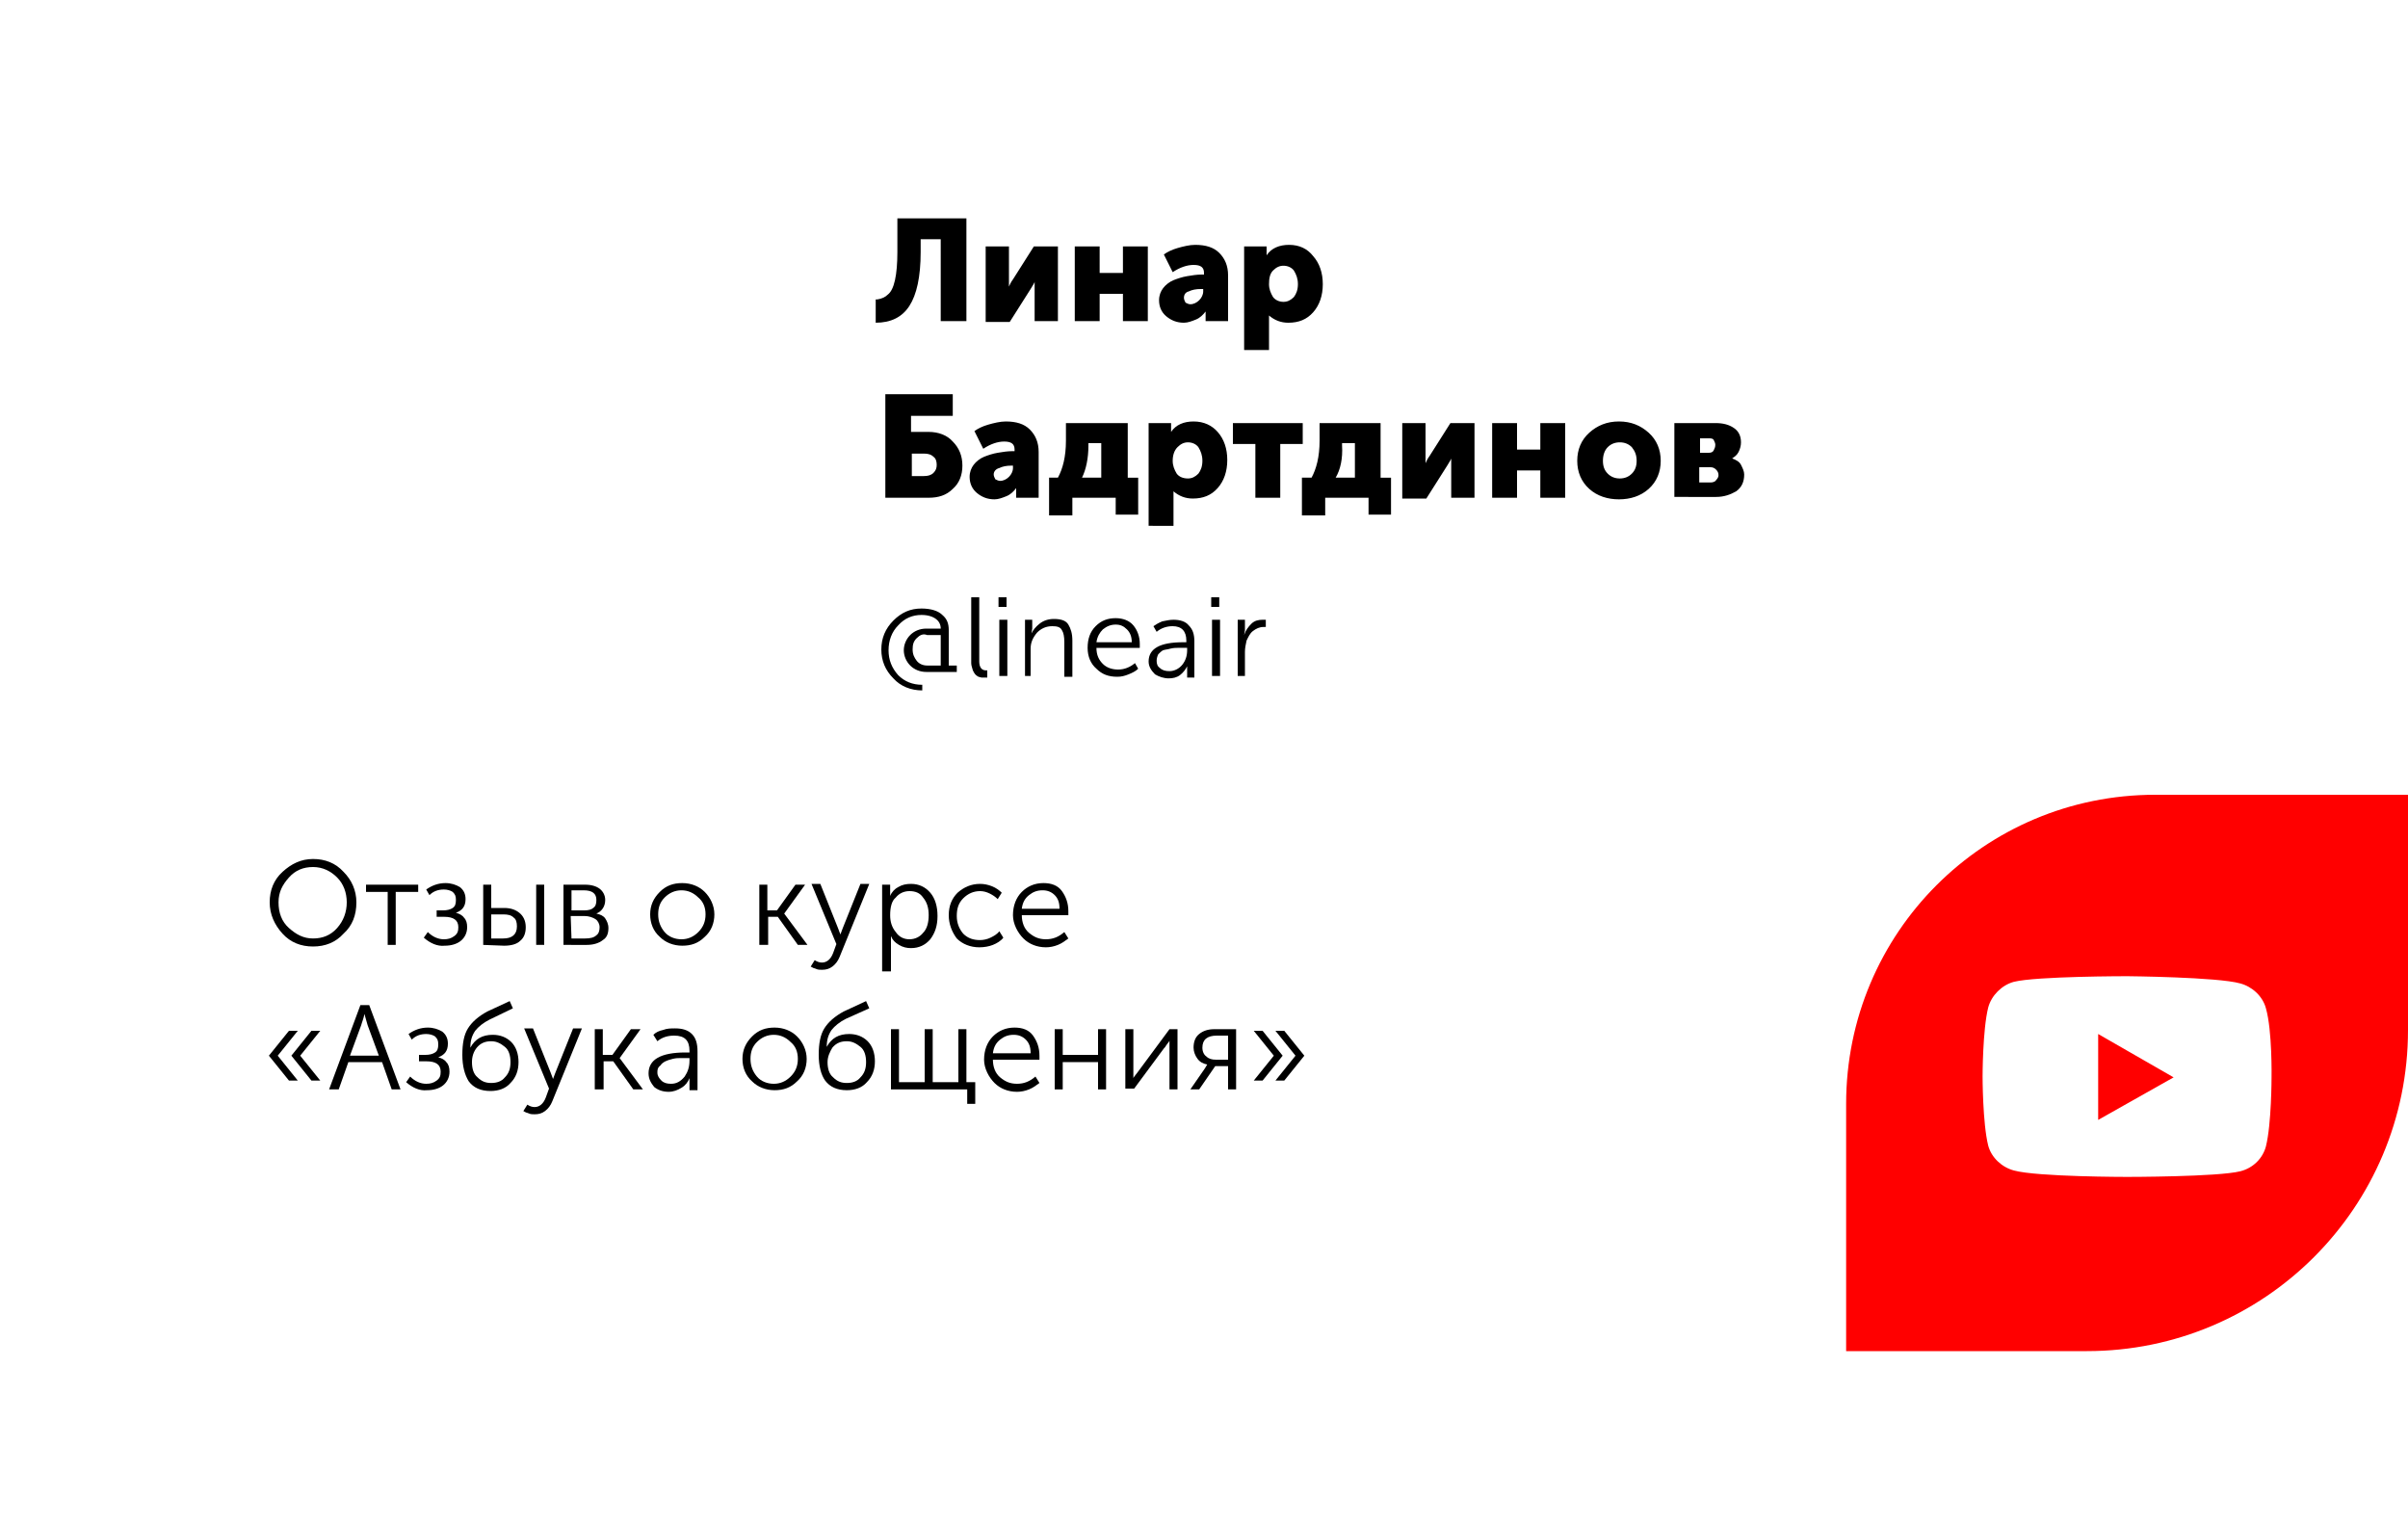
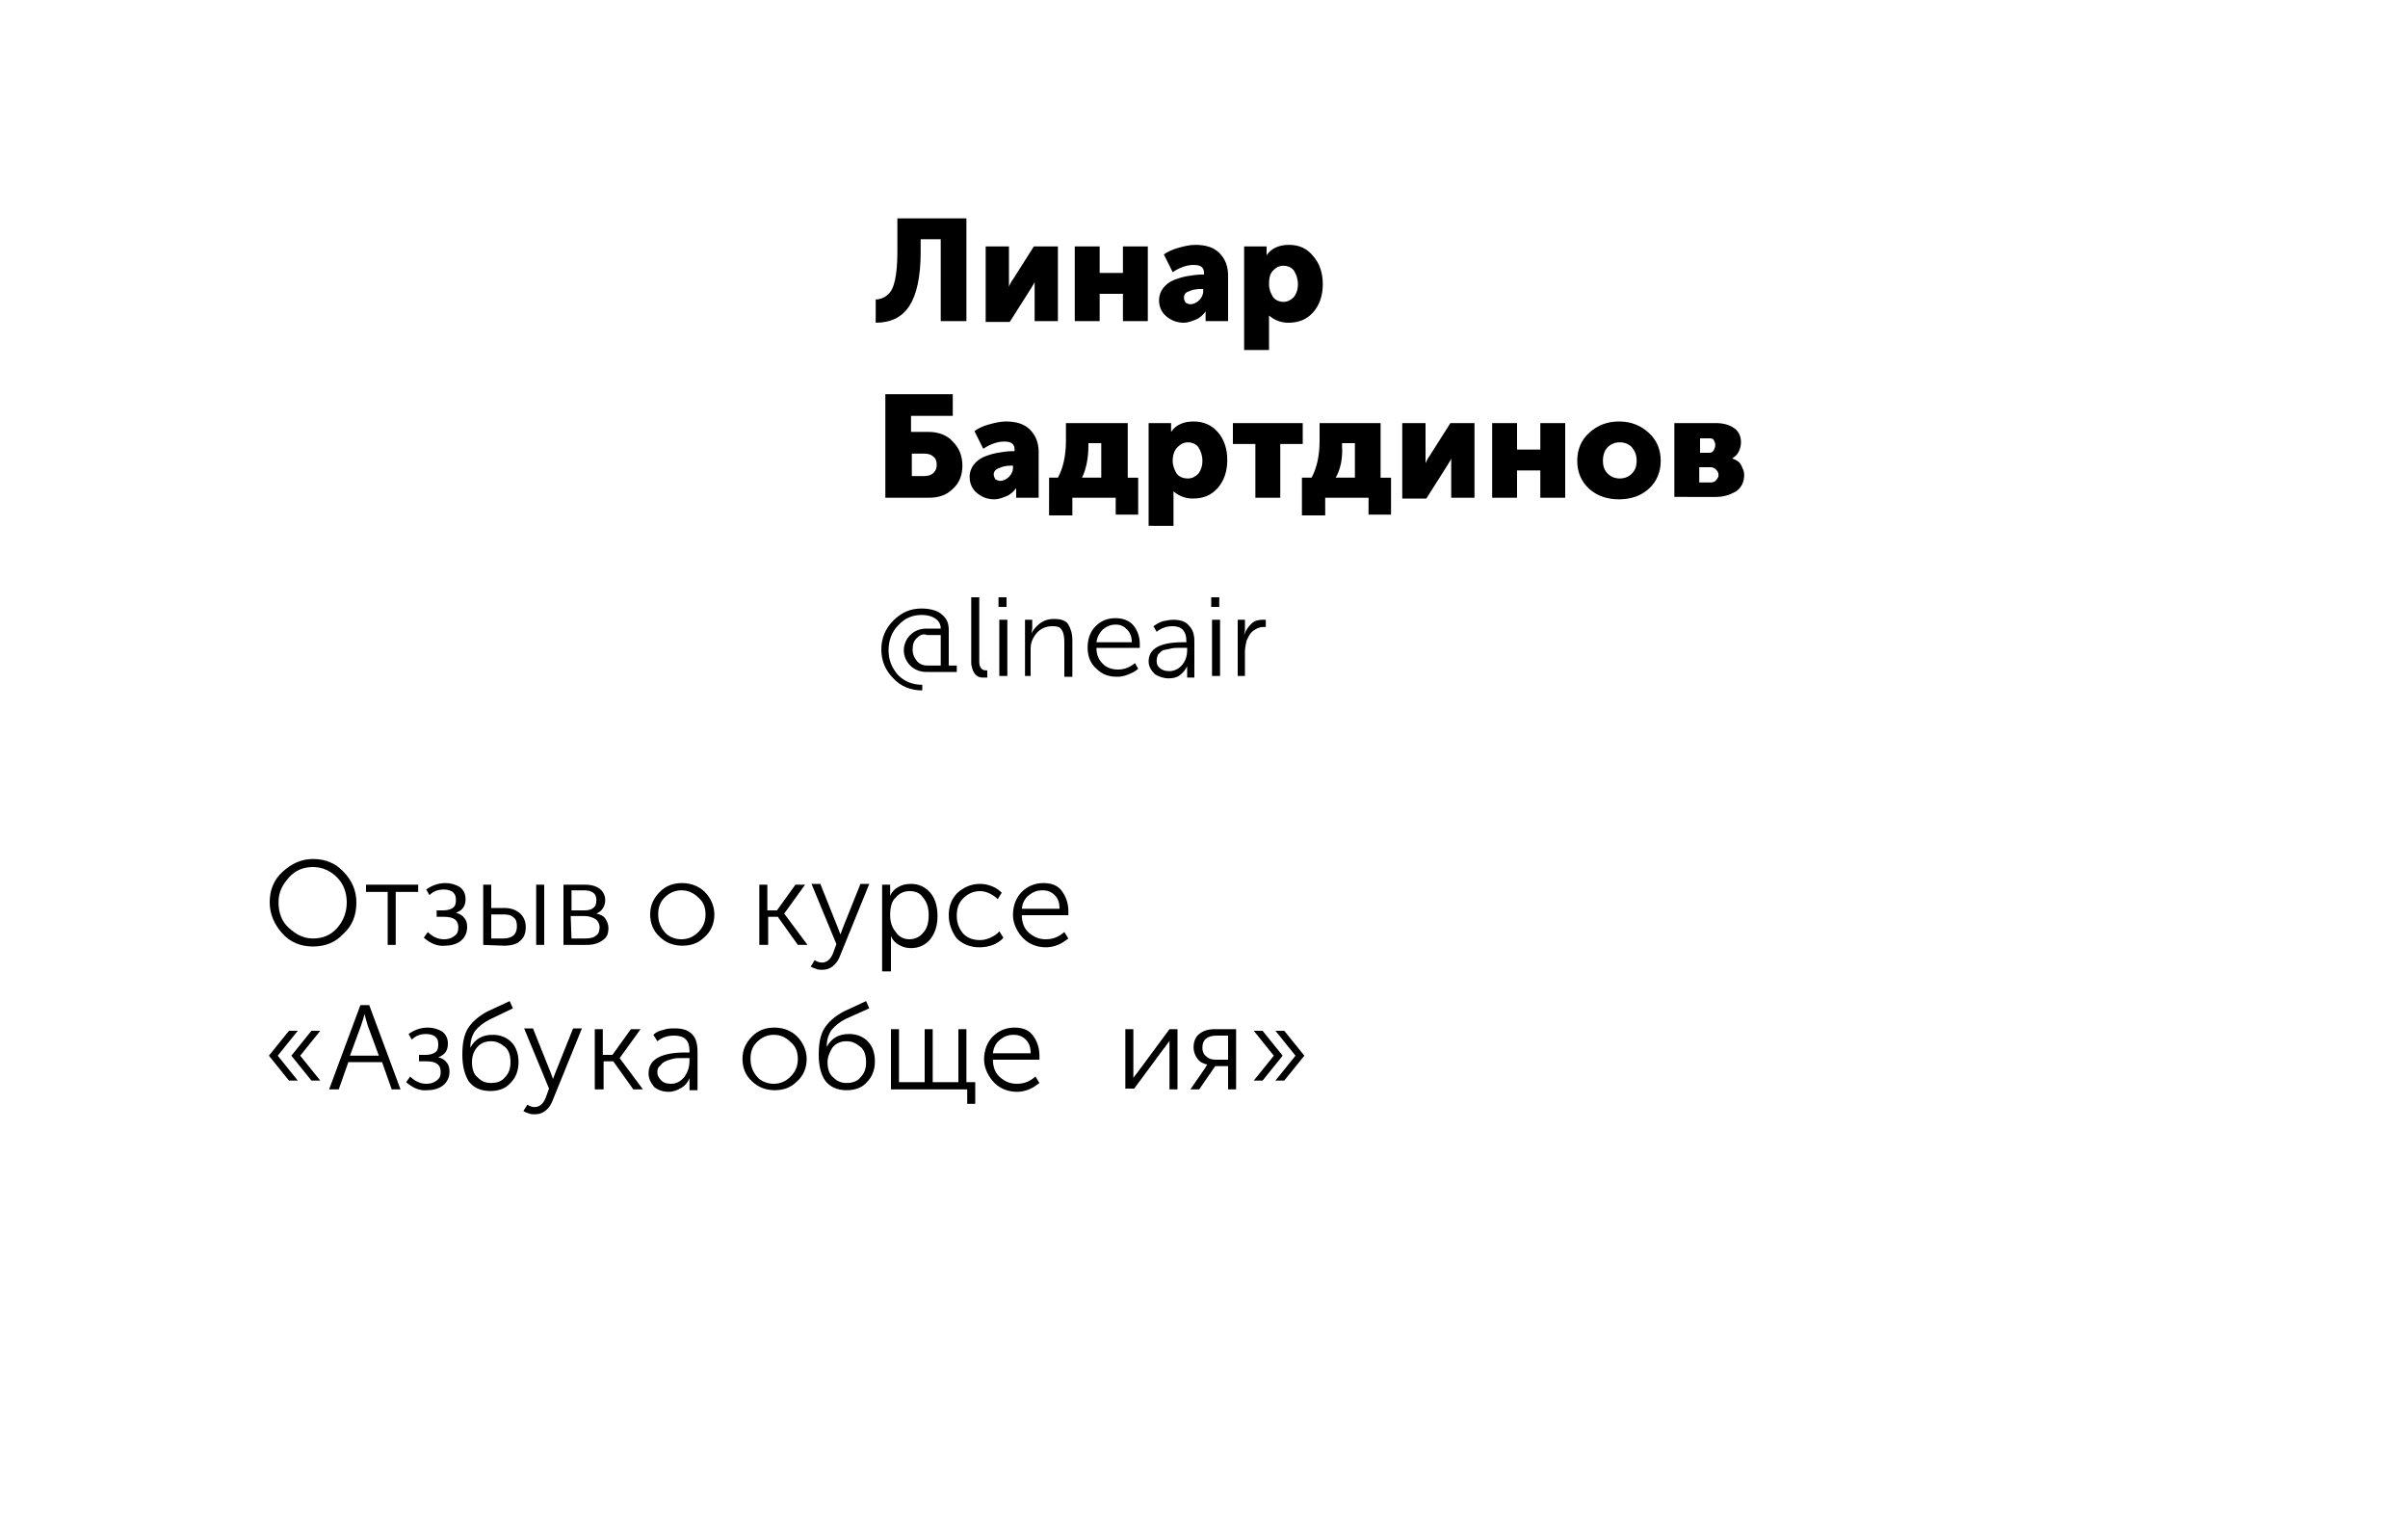
<svg xmlns="http://www.w3.org/2000/svg" id="Слой_1" x="0px" y="0px" viewBox="0 0 300 190" style="enable-background:new 0 0 300 190;" xml:space="preserve">
  <style type="text/css"> .st0{fill-rule:evenodd;clip-rule:evenodd;fill:#FFFFFF;} .st1{fill:#FF0000;} .st2{filter:url(#Adobe_OpacityMaskFilter);} .st3{mask:url(#mask0_1_);} .st4{fill:none;} .st5{enable-background:new ;} </style>
  <path class="st0" d="M40,0C17.9,0,0,17.9,0,40v128.2V190l22-21.8h238c22.1,0,40-17.9,40-40V40c0-22.1-17.9-40-40-40H40z" />
-   <path class="st1" d="M230,137.5c0-21.3,17.2-38.5,38.5-38.5H300v29.3c0,22.1-17.9,40-40,40h-30V137.5z" />
  <path class="st0" d="M279.1,122.5c1.5,0.4,2.8,1.6,3.2,3.1c0.8,2.8,0.7,8.6,0.7,8.6s0,5.8-0.7,8.6c-0.4,1.5-1.6,2.7-3.2,3.1 c-2.8,0.7-14.1,0.7-14.1,0.7s-11.2,0-14.1-0.8c-1.5-0.4-2.8-1.6-3.2-3.1c-0.7-2.8-0.7-8.6-0.7-8.6s0-5.8,0.7-8.6 c0.4-1.5,1.7-2.8,3.2-3.2c2.8-0.7,14.1-0.7,14.1-0.7S276.3,121.7,279.1,122.5z M270.8,134.2l-9.4,5.3v-10.7L270.8,134.2z" />
  <path d="M109.3,37.3c0.6-0.1,1-0.3,1.3-0.6c0.4-0.3,0.7-0.9,0.9-1.8c0.2-0.9,0.3-2.1,0.3-3.5v-4.2h8.6V40h-3.2V29.8h-2.5v1.6 c0,3.1-0.5,5.3-1.4,6.7c-0.9,1.4-2.3,2.1-4.2,2.1V37.3z M122.8,40v-9.3h2.9v4.1c0,0.3,0,0.6,0,0.9h0c0.1-0.2,0.2-0.5,0.5-0.9 l2.6-4.1h3V40h-2.9v-4c0-0.4,0-0.7,0-0.9h0c0,0.1-0.2,0.4-0.5,0.9l-2.6,4.1H122.8z M133.9,40v-9.3h3.1V34h2.9v-3.3h3.1V40h-3.1v-3.4 H137V40H133.9z M144.4,37.4c0-0.6,0.2-1.1,0.5-1.5c0.3-0.4,0.8-0.8,1.3-1c0.5-0.2,1.1-0.4,1.7-0.5c0.6-0.1,1.2-0.2,1.8-0.2h0.3v-0.2 c0-0.7-0.4-1-1.3-1c-0.8,0-1.7,0.3-2.6,0.9l-1.1-2.2c0.4-0.3,1-0.6,1.7-0.8c0.7-0.2,1.5-0.4,2.2-0.4c1.3,0,2.3,0.3,3,1 c0.7,0.7,1.1,1.6,1.1,2.8V40h-2.8v-0.6l0-0.6h0c-0.3,0.4-0.7,0.8-1.2,1c-0.5,0.2-1,0.4-1.5,0.4c-0.9,0-1.6-0.3-2.2-0.8 C144.7,38.9,144.4,38.2,144.4,37.4z M147.5,37.1c0,0.2,0.1,0.4,0.2,0.6c0.2,0.1,0.4,0.2,0.6,0.2c0.4,0,0.8-0.2,1.1-0.5 c0.3-0.3,0.5-0.7,0.5-1.1V36h-0.3c-0.6,0-1.1,0.1-1.5,0.3C147.7,36.4,147.5,36.7,147.5,37.1z M155,43.6V30.7h2.8v0.5l0,0.6h0 c0.6-0.9,1.6-1.3,2.8-1.3c1.3,0,2.3,0.5,3,1.4c0.8,0.9,1.2,2.1,1.2,3.5s-0.4,2.6-1.2,3.5c-0.8,0.9-1.8,1.3-3.1,1.3 c-0.9,0-1.7-0.3-2.4-0.9h0c0,0.2,0,0.5,0,0.8v3.5H155z M158.1,35.4c0,0.6,0.2,1.1,0.5,1.6c0.3,0.4,0.8,0.6,1.3,0.6 c0.5,0,0.9-0.2,1.3-0.6c0.3-0.4,0.5-0.9,0.5-1.6c0-0.7-0.2-1.2-0.5-1.7c-0.3-0.4-0.8-0.6-1.3-0.6c-0.5,0-0.9,0.2-1.3,0.6 C158.2,34.1,158.1,34.7,158.1,35.4z M110.3,62V49.1h8.4v2.7h-5.2v2h2.2c1.2,0,2.3,0.4,3,1.2c0.8,0.8,1.2,1.8,1.2,3s-0.4,2.2-1.2,2.9 c-0.8,0.8-1.8,1.1-3,1.1H110.3z M113.5,59.3h1.6c0.5,0,0.9-0.1,1.2-0.4c0.3-0.3,0.4-0.6,0.4-1c0-0.4-0.1-0.8-0.4-1 c-0.3-0.3-0.7-0.4-1.2-0.4h-1.5V59.3z M120.8,59.4c0-0.6,0.2-1.1,0.5-1.5c0.3-0.4,0.8-0.8,1.3-1c0.5-0.2,1.1-0.4,1.7-0.5 c0.6-0.1,1.2-0.2,1.8-0.2h0.3v-0.2c0-0.7-0.4-1-1.3-1c-0.8,0-1.7,0.3-2.6,0.9l-1.1-2.2c0.4-0.3,1-0.6,1.7-0.8 c0.7-0.2,1.5-0.4,2.2-0.4c1.3,0,2.3,0.3,3,1c0.7,0.7,1.1,1.6,1.1,2.8V62h-2.8v-0.6l0-0.6h0c-0.3,0.4-0.7,0.8-1.2,1 c-0.5,0.2-1,0.4-1.5,0.4c-0.9,0-1.6-0.3-2.2-0.8C121.1,60.9,120.8,60.2,120.8,59.4z M123.8,59.1c0,0.2,0.1,0.4,0.2,0.6 c0.2,0.1,0.4,0.2,0.6,0.2c0.4,0,0.8-0.2,1.1-0.5c0.3-0.3,0.5-0.7,0.5-1.1V58H126c-0.6,0-1.1,0.1-1.5,0.3 C124.1,58.4,123.8,58.7,123.8,59.1z M134.8,59.5h2.4v-4.3h-1.6v0.3C135.6,57.1,135.3,58.5,134.8,59.5z M130.6,59.5h1.2 c0.6-1.1,1-2.6,1-4.6v-2.2h7.7v6.8h1.3v4.6h-2.8V62h-5.4v2.2h-2.9V59.5z M143.1,65.6V52.7h2.8v0.5l0,0.6h0c0.6-0.9,1.6-1.3,2.8-1.3 c1.3,0,2.3,0.5,3,1.3c0.8,0.9,1.2,2.1,1.2,3.5s-0.4,2.6-1.2,3.5c-0.8,0.9-1.8,1.3-3.1,1.3c-0.9,0-1.7-0.3-2.4-0.9h0 c0,0.2,0,0.5,0,0.8v3.5H143.1z M146.1,57.4c0,0.6,0.2,1.1,0.5,1.6c0.3,0.4,0.8,0.6,1.4,0.6c0.5,0,0.9-0.2,1.3-0.6 c0.3-0.4,0.5-0.9,0.5-1.6c0-0.7-0.2-1.2-0.5-1.7c-0.3-0.4-0.8-0.6-1.3-0.6c-0.5,0-0.9,0.2-1.3,0.6C146.3,56.1,146.1,56.7,146.1,57.4 z M156.4,62v-6.7h-2.8v-2.6h8.7v2.6h-2.8V62H156.4z M166.4,59.5h2.4v-4.3h-1.6v0.3C167.3,57.1,167,58.5,166.4,59.5z M162.2,59.5h1.2 c0.6-1.1,1-2.6,1-4.6v-2.2h7.6v6.8h1.3v4.6h-2.8V62h-5.4v2.2h-2.9V59.5z M174.7,62v-9.3h2.9v4.1c0,0.3,0,0.6,0,0.9h0 c0.1-0.2,0.2-0.5,0.5-0.9l2.6-4.1h3V62h-2.9v-4c0-0.4,0-0.7,0-0.9h0c0,0.1-0.2,0.4-0.5,0.9l-2.6,4.1H174.7z M185.9,62v-9.3h3.1V56 h2.9v-3.3h3.1V62h-3.1v-3.4H189V62H185.9z M198,60.9c-1-0.9-1.5-2.1-1.5-3.5c0-1.4,0.5-2.6,1.5-3.5s2.2-1.4,3.7-1.4 c1.5,0,2.7,0.5,3.7,1.4c1,0.9,1.5,2.1,1.5,3.5c0,1.4-0.5,2.6-1.5,3.5c-1,0.9-2.3,1.3-3.7,1.3C200.3,62.2,199,61.8,198,60.9z M199.7,57.4c0,0.7,0.2,1.2,0.6,1.6c0.4,0.4,0.9,0.6,1.5,0.6s1.1-0.2,1.5-0.6c0.4-0.4,0.6-0.9,0.6-1.6c0-0.7-0.2-1.2-0.6-1.7 c-0.4-0.4-0.9-0.6-1.5-0.6s-1.1,0.2-1.5,0.6S199.7,56.7,199.7,57.4z M208.6,62v-9.3h5.1c1,0,1.7,0.2,2.3,0.6c0.6,0.4,0.9,1,0.9,1.8 c0,0.4-0.1,0.8-0.3,1.2c-0.2,0.4-0.5,0.6-0.8,0.8v0c0.5,0.2,0.9,0.4,1.1,0.8c0.2,0.4,0.4,0.8,0.4,1.2c0,0.9-0.3,1.6-1,2.1 c-0.7,0.4-1.5,0.7-2.5,0.7H208.6z M211.7,56.4h1.2c0.3,0,0.5-0.1,0.6-0.3c0.1-0.2,0.2-0.4,0.2-0.7c0-0.2-0.1-0.4-0.2-0.6 c-0.1-0.2-0.4-0.2-0.6-0.2h-1.1V56.4z M211.7,60.1h1.4c0.3,0,0.6-0.1,0.7-0.3c0.2-0.2,0.3-0.4,0.3-0.6c0-0.3-0.1-0.5-0.3-0.7 s-0.4-0.3-0.7-0.3h-1.4V60.1z" />
  <path d="M109.8,80.9c0-1.4,0.5-2.6,1.5-3.6c1-1,2.1-1.5,3.5-1.5c1.2,0,2.1,0.3,2.6,0.8c0.6,0.5,0.8,1.1,0.8,1.9v4.4h1v0.8h-3.8 c-0.8,0-1.5-0.3-2-0.8c-0.5-0.5-0.8-1.2-0.8-1.9s0.3-1.4,0.8-1.9c0.5-0.5,1.2-0.8,2-0.8h1.8c0-0.5-0.2-0.9-0.6-1.2 c-0.4-0.3-1-0.5-1.8-0.5c-1.1,0-2.1,0.4-2.9,1.3c-0.8,0.8-1.2,1.9-1.2,3.1c0,1.2,0.4,2.2,1.2,3.1c0.8,0.8,1.8,1.2,3,1.2V86 c-1.4,0-2.7-0.5-3.6-1.5C110.3,83.5,109.8,82.3,109.8,80.9z M114.2,79.5c-0.4,0.4-0.5,0.8-0.5,1.4s0.2,1,0.5,1.4s0.8,0.6,1.3,0.6 h1.7v-3.8h-1.7C115,78.9,114.6,79.1,114.2,79.5z M121,82.6v-8.2h1v8c0,0.7,0.3,1.1,0.8,1.1c0.1,0,0.2,0,0.2,0v0.9 c-0.1,0-0.2,0-0.3,0c-0.1,0-0.3,0-0.4,0c-0.1,0-0.3-0.1-0.4-0.1c-0.2-0.1-0.3-0.2-0.4-0.3s-0.2-0.3-0.3-0.5 C121.1,83.1,121,82.9,121,82.6z M124.4,75.6v-1.2h1v1.2H124.4z M124.5,84.2v-7h1v7H124.5z M127.7,84.2v-7h0.9v1.1l-0.1,0.6h0 c0.2-0.4,0.5-0.8,1-1.2c0.5-0.4,1.1-0.6,1.8-0.6c0.9,0,1.5,0.2,1.8,0.7s0.5,1.1,0.5,2v4.5h-1V80c0-0.7-0.1-1.2-0.3-1.5 c-0.2-0.4-0.6-0.5-1.2-0.5c-0.8,0-1.4,0.3-1.9,0.8c-0.5,0.6-0.8,1.2-0.8,2v3.4H127.7z M135.5,80.7c0-1.1,0.3-2,1-2.7 c0.7-0.7,1.5-1,2.5-1c0.9,0,1.7,0.3,2.2,0.9c0.5,0.6,0.8,1.4,0.8,2.3c0,0.1,0,0.3,0,0.5h-5.4c0,0.9,0.3,1.5,0.8,2s1.2,0.7,1.9,0.7 c0.8,0,1.5-0.3,2.1-0.8l0.4,0.7c-0.3,0.3-0.7,0.5-1.2,0.7c-0.5,0.2-0.9,0.3-1.4,0.3c-1.1,0-1.9-0.3-2.6-1 C135.9,82.7,135.5,81.8,135.5,80.7z M136.6,80h4.4c0-0.7-0.2-1.2-0.6-1.6c-0.4-0.4-0.8-0.6-1.4-0.6c-0.6,0-1.1,0.2-1.6,0.6 C137,78.8,136.7,79.3,136.6,80z M143.1,82.4c0-1.6,1.4-2.4,4.3-2.4h0.4v-0.2c0-1.2-0.6-1.8-1.7-1.8c-0.7,0-1.4,0.2-2,0.7l-0.4-0.7 c0.3-0.2,0.6-0.4,1.1-0.6c0.5-0.1,0.9-0.2,1.4-0.2c0.8,0,1.5,0.2,1.9,0.7c0.5,0.5,0.7,1.1,0.7,2v4.5h-0.9v-0.8l0-0.6h0 c-0.2,0.4-0.5,0.8-0.9,1.1c-0.4,0.3-0.9,0.4-1.4,0.4c-0.6,0-1.2-0.2-1.7-0.5C143.4,83.5,143.1,83,143.1,82.4z M144.1,82.3 c0,0.4,0.1,0.7,0.4,0.9c0.3,0.3,0.7,0.4,1.2,0.4c0.6,0,1.2-0.3,1.6-0.8c0.4-0.5,0.6-1.1,0.6-1.8v-0.3h-0.4c-0.3,0-0.6,0-0.8,0 c-0.2,0-0.5,0-0.9,0.1c-0.3,0.1-0.6,0.1-0.9,0.2c-0.2,0.1-0.4,0.3-0.6,0.5C144.2,81.7,144.1,82,144.1,82.3z M150.9,75.6v-1.2h1v1.2 H150.9z M151,84.2v-7h1v7H151z M154.2,84.2v-7h0.9v1.3l-0.1,0.6h0c0.2-0.6,0.5-1,0.9-1.4c0.4-0.4,0.9-0.5,1.4-0.5c0.1,0,0.3,0,0.4,0 v0.9c-0.1,0-0.2,0-0.3,0c-0.5,0-0.9,0.2-1.3,0.5c-0.4,0.3-0.6,0.8-0.8,1.2c-0.1,0.5-0.2,0.9-0.2,1.4v3H154.2z" />
  <defs>
    <filter id="Adobe_OpacityMaskFilter" filterUnits="userSpaceOnUse" x="-45.5" y="19.3" width="217" height="143.6">
      <feColorMatrix type="matrix" values="1 0 0 0 0 0 1 0 0 0 0 0 1 0 0 0 0 0 1 0" />
    </filter>
  </defs>
  <mask maskUnits="userSpaceOnUse" x="-45.5" y="19.3" width="217" height="143.6" id="mask0_1_">
    <path class="st2" d="M63,87c17.1,0,31-13.9,31-31S80.1,25,63,25S32,38.9,32,56S45.9,87,63,87z" />
  </mask>
  <g class="st3">
    <rect x="27.9" y="19.3" class="st4" width="71.3" height="68.3" />
    <rect x="-45.5" y="24.3" class="st4" width="217" height="138.7" />
  </g>
  <g class="st5">
    <path d="M33.6,112.4c0-1.5,0.5-2.8,1.6-3.8s2.3-1.6,3.8-1.6s2.8,0.5,3.8,1.6c1,1,1.6,2.3,1.6,3.8c0,1.6-0.5,2.9-1.6,3.9 c-1,1.1-2.3,1.6-3.8,1.6s-2.8-0.5-3.8-1.6S33.6,113.9,33.6,112.4z M34.7,112.4c0,1.3,0.4,2.4,1.3,3.2s1.8,1.3,3,1.3s2.2-0.4,3-1.3 s1.2-2,1.2-3.2s-0.4-2.3-1.2-3.1c-0.8-0.8-1.8-1.3-3-1.3s-2.2,0.4-3,1.3S34.7,111.1,34.7,112.4z" />
    <path d="M48.3,117.7v-6.6h-2.7v-0.9h6.5v0.9h-2.8v6.6H48.3z" />
    <path d="M52.8,116.8l0.5-0.7c0.6,0.6,1.3,0.9,2,0.9c0.5,0,0.9-0.1,1.3-0.4s0.5-0.6,0.5-1.1c0-0.9-0.6-1.3-1.8-1.3h-0.9v-0.8h0.8 c0.5,0,0.9-0.1,1.2-0.3c0.3-0.2,0.4-0.5,0.4-1s-0.1-0.7-0.4-1c-0.3-0.2-0.7-0.3-1.1-0.3c-0.7,0-1.3,0.2-1.8,0.7l-0.4-0.7 c0.7-0.5,1.5-0.8,2.4-0.8c0.7,0,1.3,0.2,1.8,0.5c0.5,0.4,0.7,0.9,0.7,1.5c0,0.9-0.4,1.4-1.2,1.7l0,0c0.4,0.1,0.8,0.3,1,0.6 c0.3,0.3,0.4,0.7,0.4,1.2c0,0.7-0.3,1.3-0.8,1.7c-0.5,0.4-1.2,0.6-2,0.6C54.5,117.9,53.6,117.5,52.8,116.8z" />
    <path d="M60.2,117.7v-7.5h1v2.9h1.6c0.8,0,1.4,0.2,1.9,0.6s0.8,1,0.8,1.8c0,0.7-0.2,1.3-0.7,1.7c-0.4,0.4-1.1,0.6-2,0.6L60.2,117.7 L60.2,117.7z M61.2,116.9h1.5c1.1,0,1.7-0.5,1.7-1.5c0-0.5-0.1-0.9-0.4-1.1c-0.3-0.3-0.7-0.4-1.3-0.4h-1.5V116.9z M66.8,117.7v-7.5 h1v7.5H66.8z" />
    <path d="M70.2,117.7v-7.5h2.7c0.8,0,1.4,0.2,1.8,0.5s0.7,0.8,0.7,1.4c0,0.8-0.4,1.4-1.1,1.7l0,0c0.5,0.1,0.9,0.3,1.1,0.6 s0.4,0.7,0.4,1.2c0,0.7-0.2,1.2-0.7,1.5c-0.5,0.4-1.2,0.6-2,0.6C73.1,117.7,70.2,117.7,70.2,117.7z M71.2,113.4h1.6 c0.5,0,0.9-0.1,1.1-0.3c0.3-0.2,0.4-0.5,0.4-1c0-0.8-0.5-1.2-1.6-1.2h-1.5V113.4z M71.2,116.9h1.7c0.6,0,1.1-0.1,1.4-0.4 c0.3-0.2,0.4-0.6,0.4-1s-0.2-0.8-0.5-1s-0.8-0.4-1.4-0.4h-1.7L71.2,116.9L71.2,116.9z" />
    <path d="M81,113.9c0-1.1,0.4-2,1.2-2.8s1.7-1.1,2.8-1.1c1.1,0,2.1,0.4,2.8,1.1s1.2,1.7,1.2,2.8c0,1.1-0.4,2.1-1.2,2.8 c-0.8,0.8-1.7,1.1-2.8,1.1c-1.1,0-2.1-0.4-2.8-1.1C81.4,116,81,115,81,113.9z M82,113.9c0,0.9,0.3,1.6,0.8,2.2s1.3,0.9,2.1,0.9 c0.8,0,1.5-0.3,2.1-0.9s0.9-1.3,0.9-2.2c0-0.9-0.3-1.6-0.9-2.1c-0.6-0.6-1.3-0.9-2.1-0.9c-0.8,0-1.5,0.3-2.1,0.9S82,113.1,82,113.9 z" />
    <path d="M94.6,117.7v-7.5h1v3.2h1.2l2.3-3.2h1.2l-2.6,3.6l0,0l2.9,3.9h-1.2l-2.5-3.5h-1.2v3.5H94.6z" />
    <path d="M101.5,119.6c0.3,0.2,0.6,0.3,0.9,0.3c0.6,0,1.1-0.4,1.4-1.2l0.4-1.1l-3.1-7.5h1.1l2.2,5.5l0.3,0.8l0,0 c0.1-0.3,0.2-0.5,0.3-0.8l2.2-5.5h1.1l-3.7,9.1c-0.2,0.5-0.5,0.9-0.9,1.2c-0.4,0.3-0.8,0.4-1.3,0.4c-0.2,0-0.5,0-0.7-0.1 s-0.4-0.1-0.5-0.2l-0.2-0.1L101.5,119.6z" />
    <path d="M109.9,120.7v-10.5h1v0.8v0.6l0,0c0.2-0.5,0.6-0.9,1-1.1c0.5-0.3,1-0.4,1.6-0.4c1,0,1.8,0.4,2.4,1.1s0.9,1.7,0.9,2.9 c0,1.2-0.3,2.1-0.9,2.9c-0.6,0.7-1.4,1.1-2.4,1.1c-0.5,0-1-0.1-1.5-0.4s-0.8-0.6-1-1.1l0,0c0,0.2,0,0.4,0,0.7v3.7h-1.1V120.7z M110.9,114c0,0.8,0.2,1.5,0.7,2.1c0.4,0.6,1,0.9,1.7,0.9s1.3-0.3,1.7-0.8c0.5-0.5,0.7-1.3,0.7-2.2c0-0.9-0.2-1.6-0.7-2.2 c-0.4-0.6-1-0.8-1.7-0.8s-1.3,0.3-1.7,0.8C111.1,112.2,110.9,113,110.9,114z" />
    <path d="M118.2,114c0-1.2,0.4-2.1,1.1-2.8c0.8-0.7,1.7-1.1,2.8-1.1c0.5,0,1,0.1,1.5,0.3c0.5,0.2,0.9,0.5,1.2,0.8l-0.5,0.8 c-0.3-0.3-0.6-0.5-1-0.7s-0.8-0.3-1.2-0.3c-0.8,0-1.5,0.3-2.1,0.9s-0.8,1.3-0.8,2.2c0,0.9,0.3,1.6,0.8,2.2c0.6,0.6,1.3,0.8,2.1,0.8 c0.4,0,0.9-0.1,1.3-0.3c0.4-0.2,0.8-0.4,1.1-0.8l0.5,0.8c-0.3,0.4-0.8,0.7-1.3,0.9c-0.5,0.2-1.1,0.3-1.7,0.3 c-1.1,0-2.1-0.4-2.8-1.1C118.6,116.1,118.2,115.1,118.2,114z" />
    <path d="M126.2,114c0-1.2,0.4-2.2,1.1-2.9c0.7-0.7,1.6-1.1,2.7-1.1c1,0,1.8,0.3,2.3,1s0.8,1.5,0.8,2.5c0,0.1,0,0.3,0,0.5h-5.8 c0,0.9,0.3,1.7,0.9,2.2c0.6,0.5,1.2,0.8,2.1,0.8c0.9,0,1.6-0.3,2.3-0.9l0.5,0.8c-0.4,0.3-0.8,0.6-1.3,0.8c-0.5,0.2-1,0.3-1.5,0.3 c-1.1,0-2.1-0.4-2.8-1.1S126.2,115.1,126.2,114z M127.3,113.2h4.7c0-0.8-0.2-1.3-0.6-1.7c-0.4-0.4-0.9-0.6-1.5-0.6 c-0.7,0-1.2,0.2-1.7,0.6S127.4,112.4,127.3,113.2z" />
  </g>
  <g class="st5">
    <path d="M36,134.6l-2.5-3.1l2.5-3.1h1.1l-2.5,3.1l2.5,3.1H36z M36.3,131.5l2.5-3.1h1.1l-2.5,3.1l2.5,3.1h-1.1L36.3,131.5z" />
    <path d="M41,135.7l3.9-10.5H46l3.9,10.5h-1.1l-1.2-3.4h-4.2l-1.2,3.4H41z M43.6,131.5h3.6l-1.4-3.8l-0.4-1.4l0,0 c-0.1,0.6-0.3,1-0.4,1.4L43.6,131.5z" />
    <path d="M50.6,134.8l0.5-0.7c0.6,0.6,1.3,0.9,2,0.9c0.5,0,0.9-0.1,1.3-0.4s0.5-0.6,0.5-1.1c0-0.9-0.6-1.3-1.8-1.3h-0.9v-0.8H53 c0.5,0,0.9-0.1,1.2-0.3s0.4-0.5,0.4-1s-0.1-0.7-0.4-1c-0.3-0.2-0.7-0.3-1.1-0.3c-0.7,0-1.3,0.2-1.8,0.7l-0.4-0.7 c0.7-0.5,1.5-0.8,2.4-0.8c0.7,0,1.3,0.2,1.8,0.5c0.5,0.4,0.7,0.9,0.7,1.5c0,0.9-0.4,1.4-1.2,1.7l0,0c0.4,0.1,0.8,0.3,1,0.6 c0.3,0.3,0.4,0.7,0.4,1.2c0,0.7-0.3,1.3-0.8,1.7s-1.2,0.6-2,0.6C52.3,135.9,51.4,135.5,50.6,134.8z" />
    <path d="M57.6,131.4c0-1.4,0.2-2.5,0.7-3.3s1.3-1.5,2.4-2.1l2.8-1.3l0.4,0.9L61,127c-0.8,0.4-1.4,0.9-1.8,1.4 c-0.4,0.6-0.6,1.2-0.6,2.1l0,0c0.6-1.1,1.5-1.6,2.8-1.6c0.9,0,1.7,0.3,2.3,0.9c0.6,0.6,0.9,1.5,0.9,2.5s-0.3,1.9-1,2.6 c-0.6,0.7-1.5,1-2.5,1c-1.2,0-2.1-0.4-2.7-1.2C57.9,133.9,57.6,132.8,57.6,131.4z M58.8,132.3c0,0.8,0.2,1.5,0.7,1.9 c0.5,0.5,1,0.7,1.7,0.7s1.3-0.2,1.7-0.7c0.5-0.5,0.7-1.1,0.7-1.9c0-0.8-0.2-1.5-0.7-1.9s-1-0.7-1.7-0.7s-1.3,0.2-1.8,0.8 C59,131,58.8,131.6,58.8,132.3z" />
    <path d="M65.7,137.6c0.3,0.2,0.6,0.3,0.9,0.3c0.6,0,1.1-0.4,1.4-1.2l0.4-1.1l-3.1-7.5h1.1l2.2,5.5l0.3,0.8l0,0 c0.1-0.3,0.2-0.5,0.3-0.8l2.2-5.5h1.1l-3.7,9.1c-0.2,0.5-0.5,0.9-0.9,1.2s-0.8,0.4-1.3,0.4c-0.2,0-0.5,0-0.7-0.1s-0.4-0.1-0.5-0.2 l-0.2-0.1L65.7,137.6z" />
    <path d="M74.1,135.7v-7.5h1v3.2h1.2l2.3-3.2h1.2l-2.6,3.6l0,0l2.9,3.9h-1.2l-2.5-3.5h-1.2v3.5H74.1z" />
    <path d="M80.8,133.7c0-1.7,1.5-2.6,4.6-2.6h0.5v-0.2c0-1.3-0.6-1.9-1.9-1.9c-0.8,0-1.5,0.2-2.1,0.7l-0.5-0.8 c0.3-0.3,0.7-0.5,1.2-0.6c0.5-0.2,1-0.2,1.5-0.2c0.9,0,1.6,0.2,2.1,0.7s0.7,1.2,0.7,2.2v4.8h-1v-0.9v-0.6l0,0 c-0.2,0.5-0.5,0.9-1,1.2s-1,0.5-1.6,0.5c-0.7,0-1.3-0.2-1.8-0.6C81.1,134.9,80.8,134.4,80.8,133.7z M81.9,133.6 c0,0.4,0.2,0.7,0.5,1s0.7,0.4,1.2,0.4c0.7,0,1.2-0.3,1.7-0.9c0.4-0.6,0.6-1.2,0.6-2v-0.3h-0.4c-0.3,0-0.6,0-0.8,0 c-0.2,0-0.5,0-0.9,0.1s-0.7,0.2-0.9,0.3c-0.2,0.1-0.5,0.3-0.6,0.5C81.9,133,81.9,133.3,81.9,133.6z" />
    <path d="M92.5,131.9c0-1.1,0.4-2,1.2-2.8s1.7-1.1,2.8-1.1c1.1,0,2.1,0.4,2.8,1.1s1.2,1.7,1.2,2.8s-0.4,2.1-1.2,2.8 c-0.8,0.8-1.7,1.1-2.8,1.1c-1.1,0-2.1-0.4-2.8-1.1C92.9,134,92.5,133,92.5,131.9z M93.5,131.9c0,0.9,0.3,1.6,0.8,2.2 s1.3,0.9,2.1,0.9c0.8,0,1.5-0.3,2.1-0.9c0.6-0.6,0.9-1.3,0.9-2.2s-0.3-1.6-0.9-2.1c-0.6-0.6-1.3-0.9-2.1-0.9 c-0.8,0-1.5,0.3-2.1,0.9S93.5,131.1,93.5,131.9z" />
    <path d="M102,131.4c0-1.4,0.2-2.5,0.7-3.3s1.3-1.5,2.4-2.1l2.8-1.3l0.4,0.9l-2.9,1.3c-0.8,0.4-1.4,0.9-1.8,1.4 c-0.4,0.6-0.6,1.2-0.6,2.1l0,0c0.6-1.1,1.5-1.6,2.8-1.6c0.9,0,1.7,0.3,2.3,0.9c0.6,0.6,0.9,1.5,0.9,2.5s-0.3,1.9-1,2.6 c-0.6,0.7-1.5,1-2.5,1c-1.2,0-2.1-0.4-2.7-1.2C102.3,133.9,102,132.8,102,131.4z M103.1,132.3c0,0.8,0.2,1.5,0.7,1.9 c0.5,0.5,1,0.7,1.7,0.7s1.3-0.2,1.7-0.7c0.5-0.5,0.7-1.1,0.7-1.9c0-0.8-0.2-1.5-0.7-1.9s-1-0.7-1.7-0.7s-1.3,0.2-1.8,0.8 C103.4,131,103.1,131.6,103.1,132.3z" />
    <path d="M111,135.7v-7.5h1v6.6h3.2v-6.6h1v6.6h3.2v-6.6h1v6.6h1.1v2.7h-1v-1.8H111z" />
    <path d="M122.6,132c0-1.2,0.4-2.2,1.1-2.9s1.6-1.1,2.7-1.1c1,0,1.8,0.3,2.3,1s0.8,1.5,0.8,2.5c0,0.1,0,0.3,0,0.5h-5.8 c0,0.9,0.3,1.7,0.9,2.2s1.2,0.8,2.1,0.8s1.6-0.3,2.3-0.9l0.5,0.8c-0.4,0.3-0.8,0.6-1.3,0.8s-1,0.3-1.5,0.3c-1.1,0-2.1-0.4-2.8-1.1 S122.6,133.1,122.6,132z M123.7,131.2h4.7c0-0.8-0.2-1.3-0.6-1.7s-0.9-0.6-1.5-0.6c-0.7,0-1.2,0.2-1.7,0.6S123.8,130.4,123.7,131.2 z" />
-     <path d="M131.4,135.7v-7.5h1v3.2h4.4v-3.2h1v7.5h-1v-3.4h-4.4v3.4H131.4z" />
    <path d="M140.2,135.7v-7.5h1v5c0,0.7,0,1.1,0,1.1l0,0c0-0.1,0.3-0.4,0.8-1.1l3.7-5h1v7.5h-1v-5c0-0.1,0-0.3,0-0.5s0-0.3,0-0.4 c0-0.1,0-0.2,0-0.2l0,0c0,0,0,0.1-0.1,0.2c-0.1,0.1-0.2,0.3-0.3,0.4c-0.1,0.2-0.2,0.3-0.3,0.4l-3.7,5h-1.1V135.7z" />
    <path d="M148.3,135.7l1.8-2.6l0.3-0.5l0,0c-0.5-0.1-0.9-0.3-1.2-0.7s-0.5-0.9-0.5-1.4c0-0.7,0.2-1.3,0.7-1.7s1.1-0.6,1.9-0.6h2.7 v7.5h-1v-2.9h-1.6l-2,2.9H148.3z M151.5,132h1.5v-3h-1.4c-1.2,0-1.8,0.5-1.8,1.5c0,0.5,0.2,0.9,0.5,1.1 C150.6,131.9,151,132,151.5,132z" />
    <path d="M156.2,134.6l2.5-3.1l-2.5-3.1h1.1l2.5,3.1l-2.5,3.1H156.2z M158.9,134.6l2.5-3.1l-2.5-3.1h1.1l2.5,3.1l-2.5,3.1H158.9z" />
  </g>
</svg>